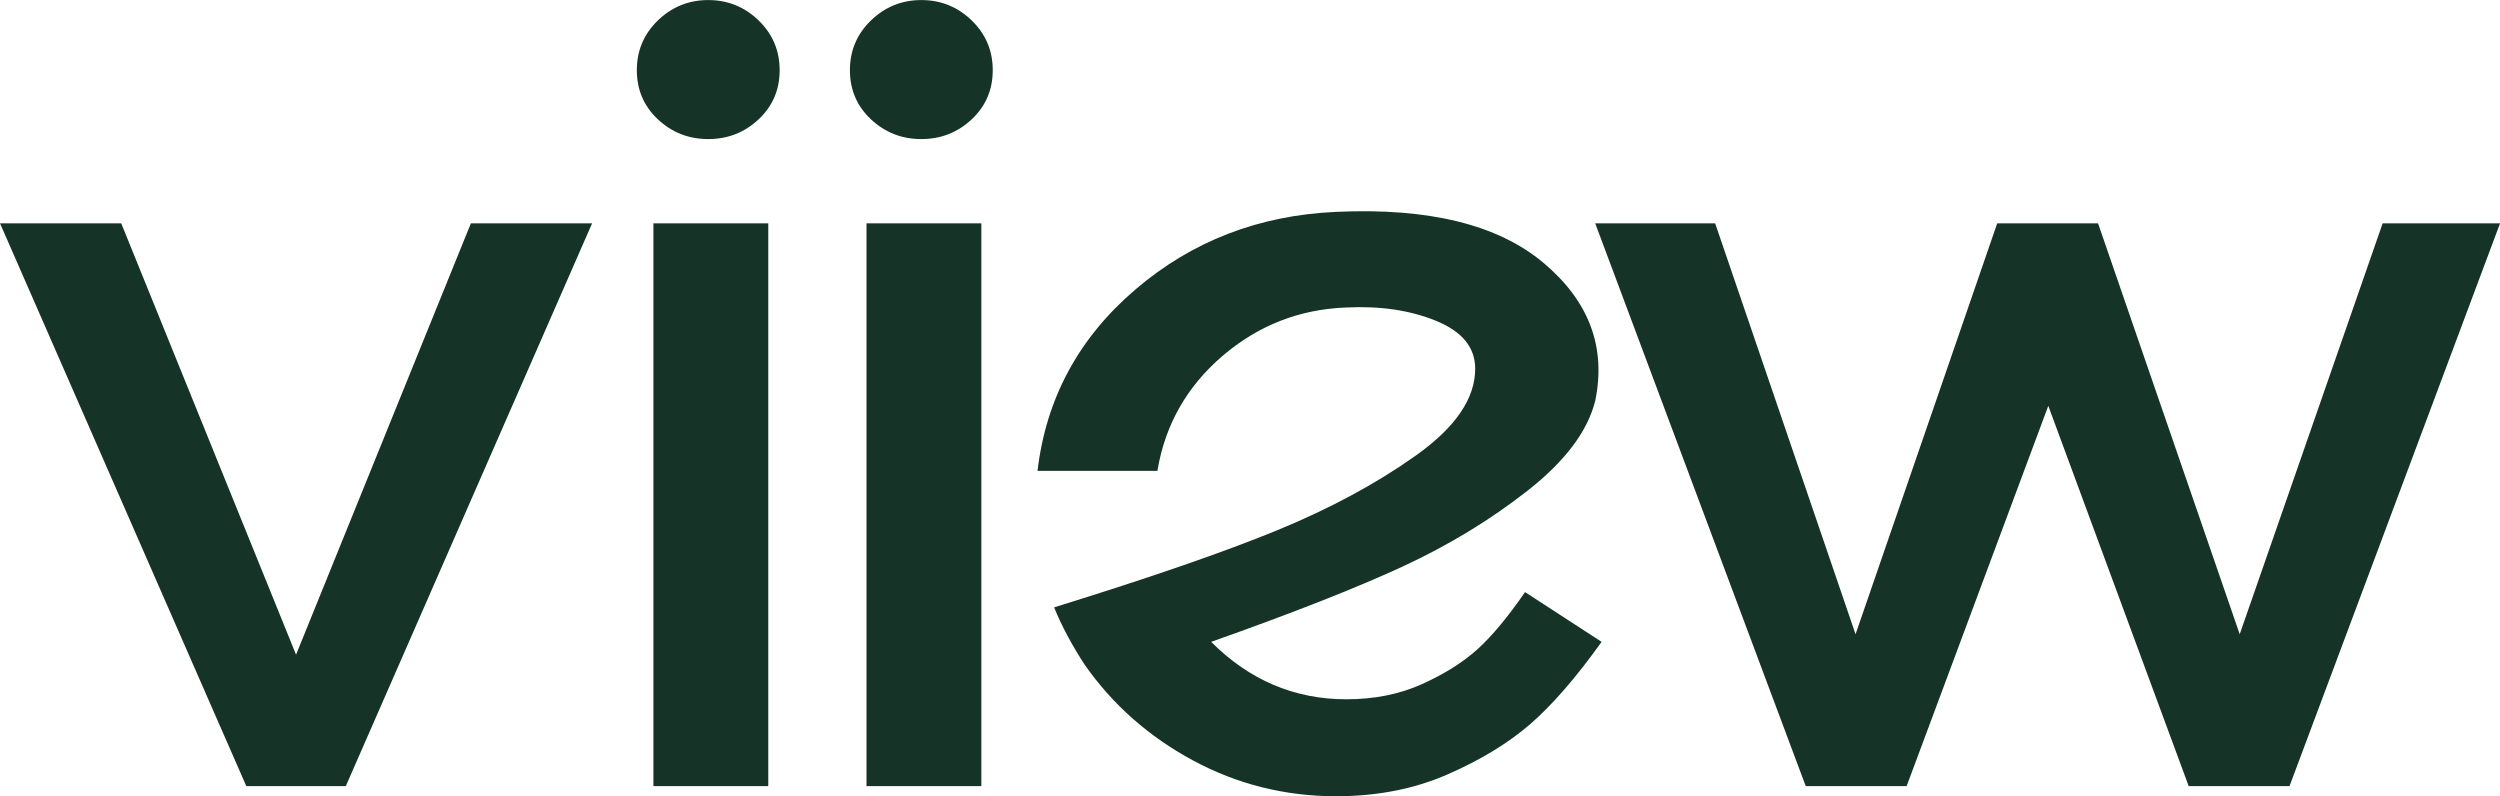
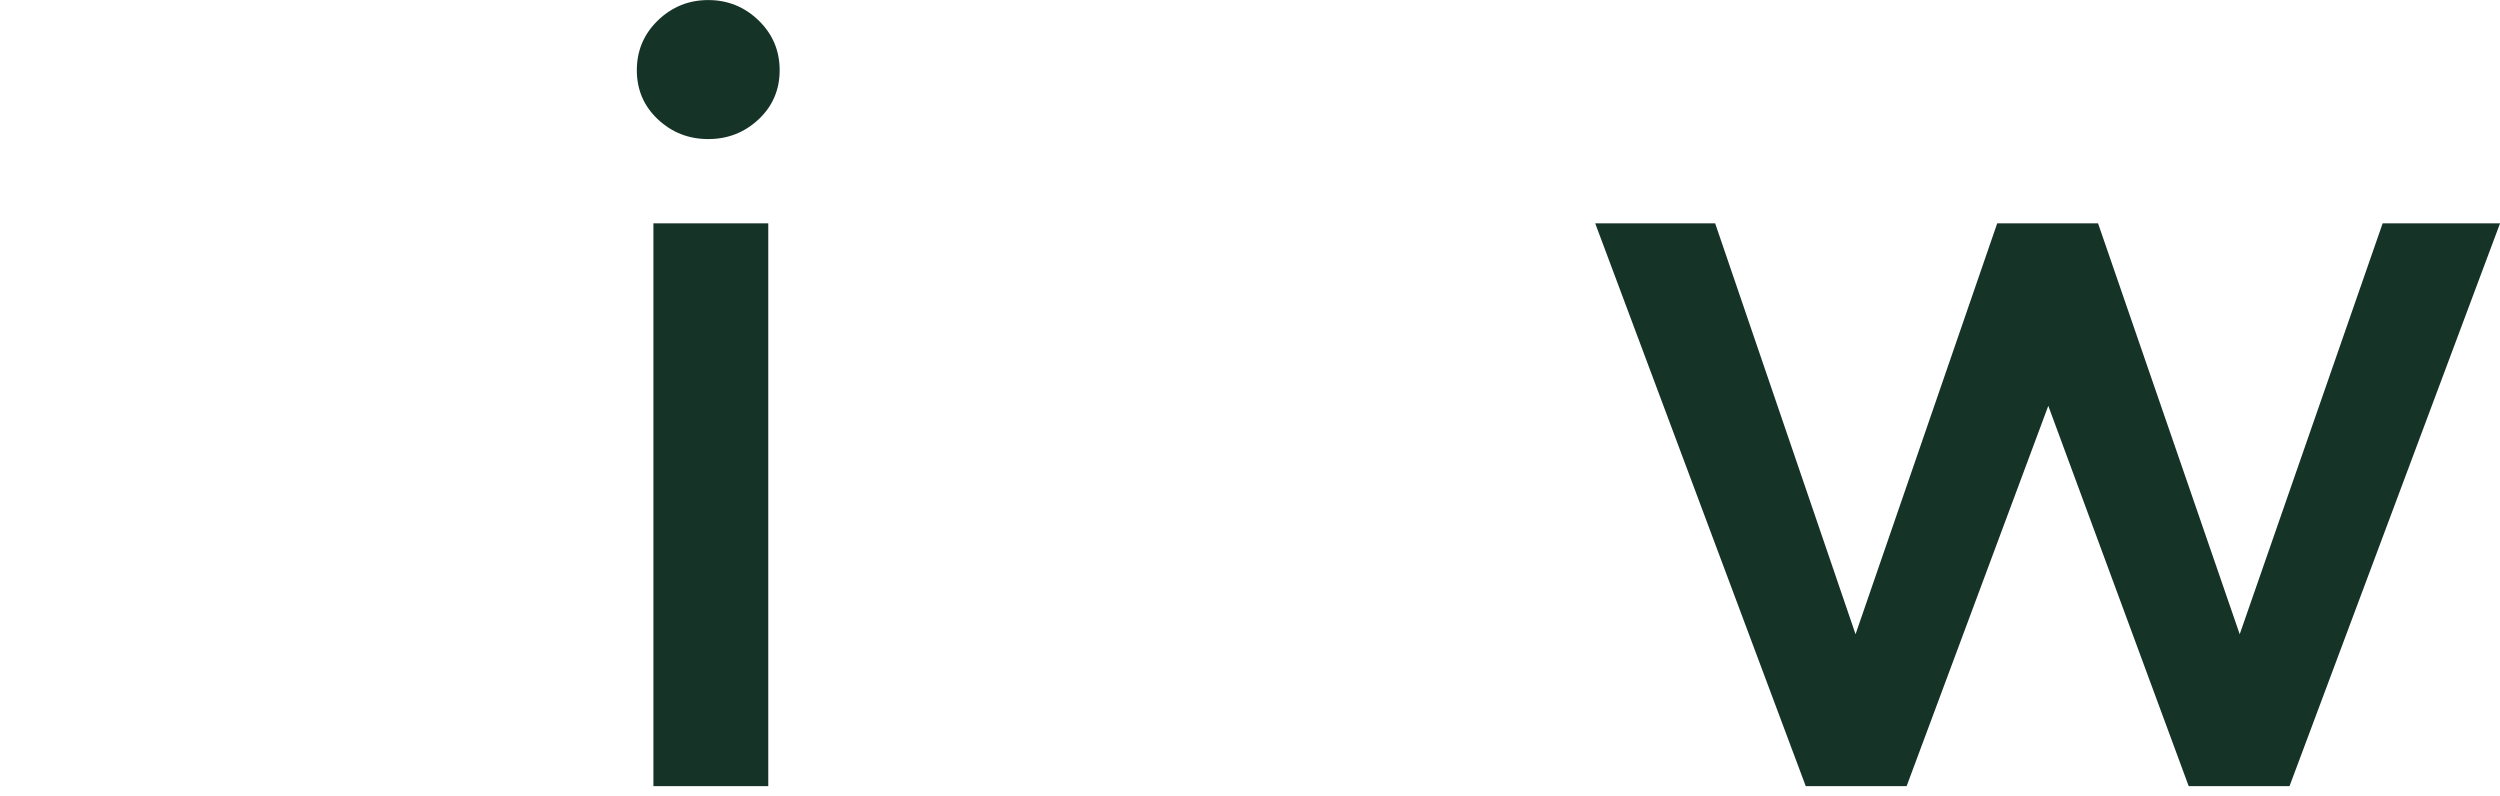
<svg xmlns="http://www.w3.org/2000/svg" id="Ebene_2" data-name="Ebene 2" viewBox="0 0 432.69 137.83">
  <defs>
    <style>
      .cls-1 {
        fill: #163328;
      }
    </style>
  </defs>
  <g id="Ebene_1-2" data-name="Ebene 1">
    <g>
-       <path class="cls-1" d="M42.63,136.06L0,38.65h20.98l30.26,74.66,30.26-74.66h20.98l-42.63,97.41h-17.23Z" />
      <path class="cls-1" d="M113.86,20.65c-2.43-2.28-3.64-5.12-3.64-8.5s1.21-6.26,3.64-8.61c2.43-2.35,5.34-3.53,8.72-3.53s6.29,1.18,8.72,3.53c2.43,2.36,3.64,5.23,3.64,8.61s-1.21,6.22-3.64,8.5c-2.43,2.28-5.34,3.42-8.72,3.42s-6.29-1.14-8.72-3.42ZM113.09,136.06h19.88V38.65h-19.88v97.41Z" />
-       <path class="cls-1" d="M150.74,20.65c-2.43-2.28-3.64-5.12-3.64-8.5s1.21-6.26,3.64-8.61c2.43-2.35,5.34-3.53,8.72-3.53s6.29,1.18,8.72,3.53c2.43,2.36,3.64,5.23,3.64,8.61s-1.21,6.22-3.64,8.5c-2.43,2.28-5.34,3.42-8.72,3.42s-6.29-1.14-8.72-3.42ZM149.97,136.06h19.88V38.65h-19.88v97.41Z" />
-       <path class="cls-1" d="M179.57,81.5c1.47-12.51,7.1-22.97,16.9-31.36,9.79-8.39,21.39-12.88,34.79-13.47,16.05-.74,28.01,2.21,35.89,8.83,7.88,6.63,10.86,14.58,8.95,23.85-1.32,5.3-5.23,10.49-11.71,15.57-6.48,5.08-13.69,9.46-21.64,13.14-7.95,3.68-19,8.03-33.13,13.03,6.62,6.63,14.43,9.94,23.41,9.94,4.86,0,9.24-.88,13.14-2.65,3.9-1.77,7.1-3.79,9.61-6.07,2.5-2.28,5.22-5.56,8.17-9.83l13.25,8.61c-4.42,6.18-8.54,10.93-12.37,14.25-3.83,3.31-8.62,6.22-14.36,8.72-5.74,2.5-12.15,3.75-19.22,3.75-8.83,0-17.08-2.06-24.74-6.18-7.66-4.12-13.91-9.64-18.77-16.57-2.21-3.39-3.98-6.7-5.3-9.94,16.64-5.15,29.52-9.61,38.65-13.36,9.13-3.75,17.12-8.06,23.96-12.92s10.27-9.86,10.27-15.02c0-3.68-2.25-6.44-6.74-8.28-4.49-1.84-9.69-2.61-15.57-2.32-8.1.3-15.24,3.09-21.43,8.39-6.18,5.3-9.94,11.93-11.26,19.88h-20.76Z" />
      <path class="cls-1" d="M312.53,136.06l-36.44-97.41h20.76l24.3,71.12,24.52-71.12h17.45l24.52,71.12,24.74-71.12h20.32l-36.44,97.41h-17.45l-24.3-65.82-24.52,65.82h-17.45Z" />
    </g>
  </g>
</svg>